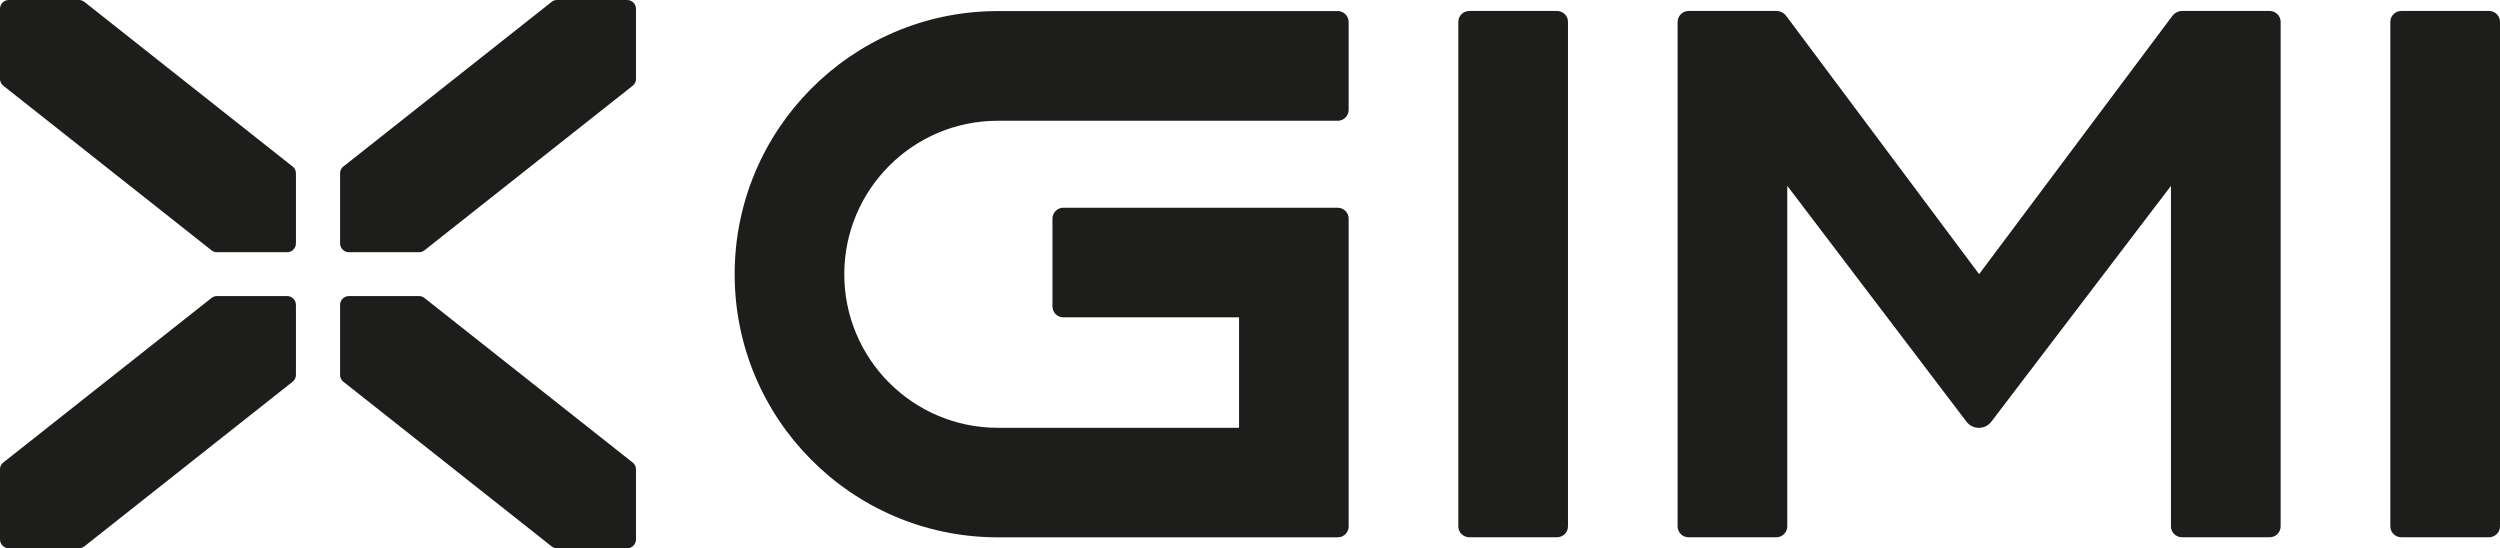
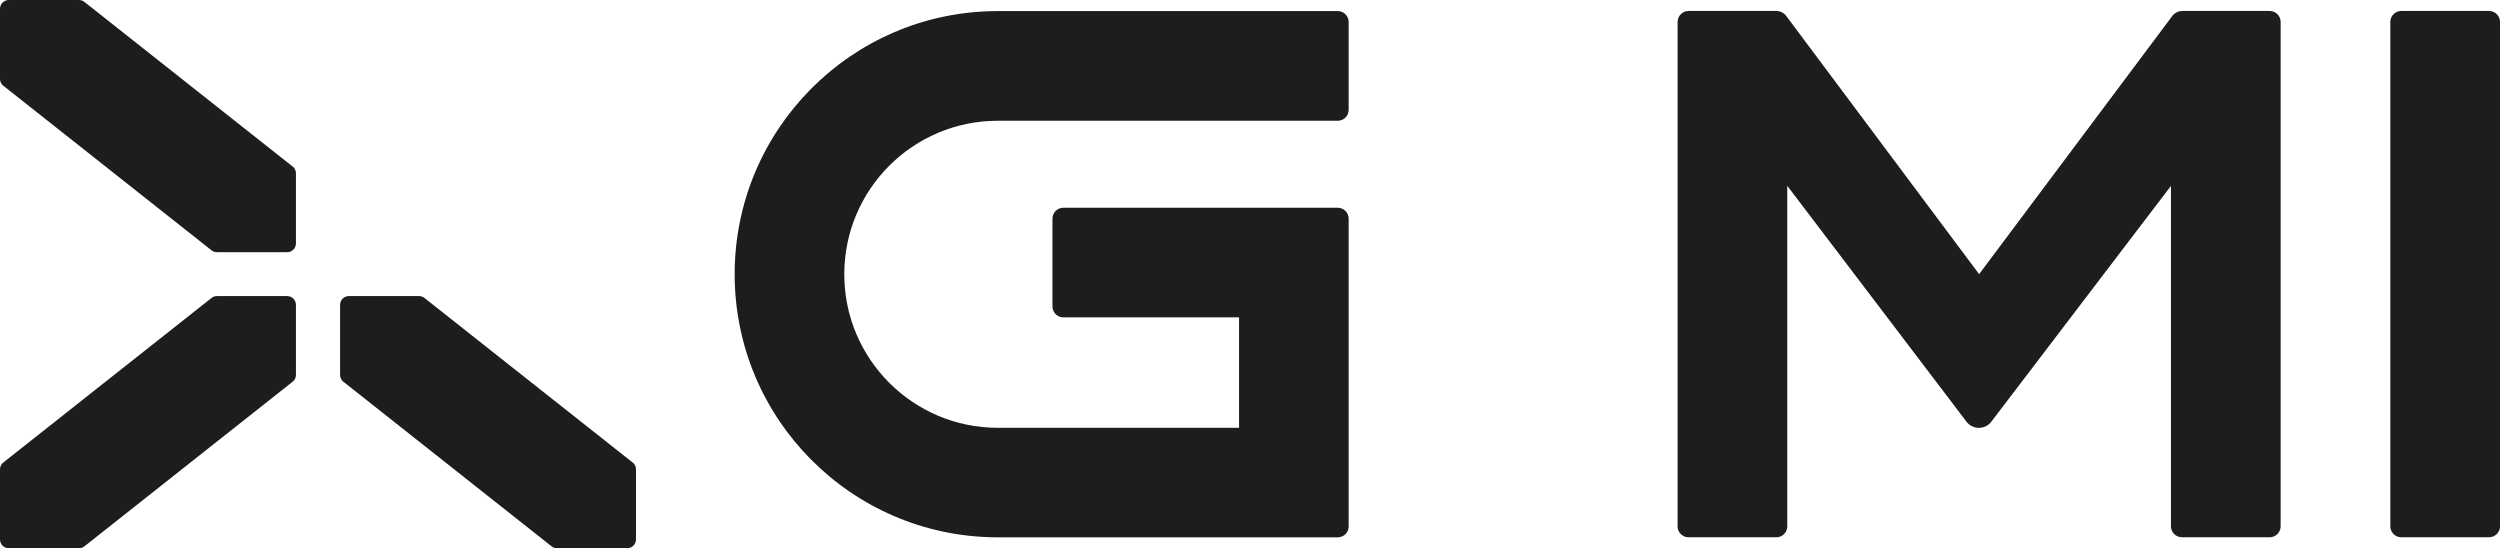
<svg xmlns="http://www.w3.org/2000/svg" version="1.1" id="Capa_1" x="0px" y="0px" viewBox="0 0 754.81 165.53" style="enable-background:new 0 0 754.81 165.53;" xml:space="preserve">
  <style type="text/css">
	.st0{fill-rule:evenodd;clip-rule:evenodd;fill:#1D1D1B;}
</style>
  <g>
    <path class="st0" d="M377.4,62.72h23.2h3.28c1.82,0,3.31,1.48,3.31,3.28v66.42v26.49v0.03v0.06c-0.01,0.77-0.29,1.46-0.75,2.02   l-0.01,0.01l-0.04,0.06l-0.01,0.01l-0.04,0.05l-0.01,0.01c-0.59,0.65-1.43,1.06-2.36,1.07l-0.06,0.01h-0.02H377.4h-76.15h-0.46   c-0.08,0-0.15-0.01-0.23-0.01c-43.55-0.38-78.75-35.8-78.75-79.44s35.2-79.07,78.75-79.44c0.08-0.01,0.15-0.01,0.23-0.01h0.46   h102.66c1.81,0,3.28,1.49,3.28,3.32v26.49c0,1.82-1.48,3.31-3.28,3.31H301.26c-25.59,0-46.35,20.75-46.35,46.35   c0,25.59,20.76,46.35,46.35,46.35h72.84V95.82h-53.06c-1.81,0-3.28-1.49-3.28-3.31V66.03c0-1.82,1.48-3.31,3.28-3.31H377.4z" />
-     <path class="st0" d="M443.61,3.31h26.49c1.82,0,3.31,1.48,3.31,3.28v152.34c0,1.8-1.49,3.28-3.31,3.28h-26.49   c-1.82,0-3.31-1.48-3.31-3.28V6.59C440.31,4.79,441.79,3.31,443.61,3.31" />
    <path class="st0" d="M509.83,3.31h26.44h0.04h0.09l0.06,0.01h0.02h0.01c1.1,0.05,2.15,0.58,2.85,1.54l58.2,77.91l58.3-77.91   c0.47-0.64,1.11-1.1,1.81-1.34h0.01l0.01-0.01c0.35-0.13,0.73-0.2,1.12-0.2h0.02h0.09h26.37c1.82,0,3.31,1.48,3.31,3.28v152.34   c0,1.8-1.49,3.28-3.31,3.28h-26.49c-1.82,0-3.32-1.48-3.32-3.28V56.13l-54.25,71.21c-1.89,2.48-5.64,2.41-7.46,0.01L539.62,56.1   v102.84c0,1.8-1.49,3.28-3.31,3.28h-26.49c-1.82,0-3.31-1.48-3.31-3.28V6.59C506.52,4.79,508.01,3.31,509.83,3.31" />
    <path class="st0" d="M751.5,3.31h-26.49c-1.82,0-3.31,1.48-3.31,3.28v152.34c0,1.8,1.49,3.28,3.31,3.28h26.49   c1.82,0,3.31-1.48,3.31-3.28V6.59C754.81,4.79,753.32,3.31,751.5,3.31" />
    <path class="st0" d="M2.65,0h21.19c0.65,0,1.25,0.24,1.71,0.63l62.5,49.41c0.77,0.46,1.3,1.31,1.3,2.27v21.19   c0,1.46-1.2,2.65-2.65,2.65H65.5c-0.69,0-1.31-0.26-1.78-0.69h-0.01L1.25,26.08C0.5,25.61,0,24.78,0,23.84V2.65   C0,1.19,1.19,0,2.65,0" />
-     <path class="st0" d="M189.37,0h-21.19c-0.65,0-1.25,0.24-1.71,0.63l-62.5,49.41c-0.77,0.46-1.29,1.31-1.29,2.27v21.19   c0,1.46,1.19,2.65,2.65,2.65h21.19c0.68,0,1.3-0.26,1.78-0.69l62.47-49.37c0.75-0.48,1.25-1.3,1.25-2.25V2.65   C192.01,1.19,190.82,0,189.37,0" />
    <path class="st0" d="M2.65,165.53h21.19c0.65,0,1.25-0.24,1.71-0.63l62.5-49.41c0.77-0.46,1.3-1.31,1.3-2.27V92.04   c0-1.46-1.2-2.65-2.65-2.65H65.5c-0.69,0-1.31,0.26-1.78,0.69h-0.01L1.25,139.44C0.5,139.92,0,140.75,0,141.69v21.19   C0,164.34,1.19,165.53,2.65,165.53" />
    <path class="st0" d="M189.37,165.53h-21.19c-0.65,0-1.25-0.24-1.71-0.63l-62.5-49.41c-0.77-0.46-1.29-1.31-1.29-2.27V92.04   c0-1.46,1.19-2.65,2.65-2.65h21.19c0.68,0,1.3,0.26,1.78,0.69l62.47,49.37c0.75,0.48,1.25,1.3,1.25,2.25v21.19   C192.01,164.34,190.82,165.53,189.37,165.53" />
  </g>
</svg>